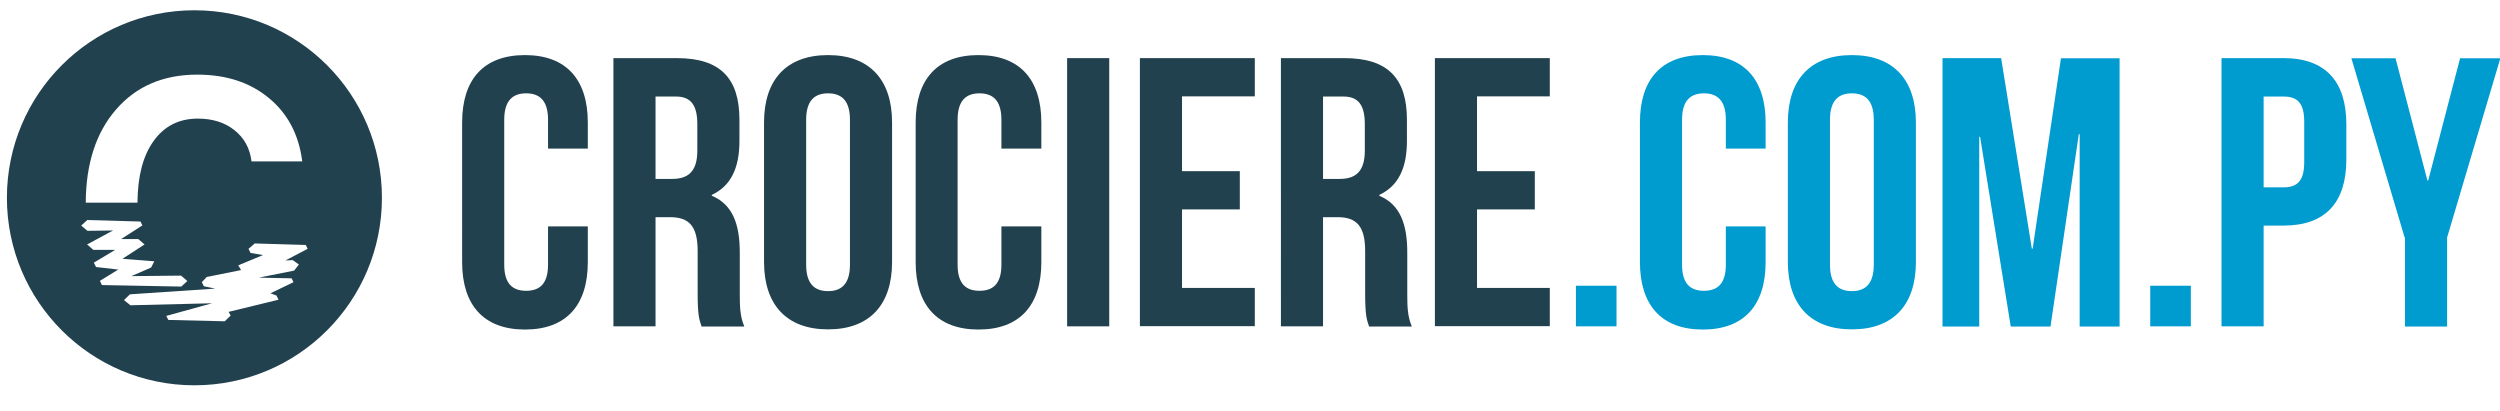
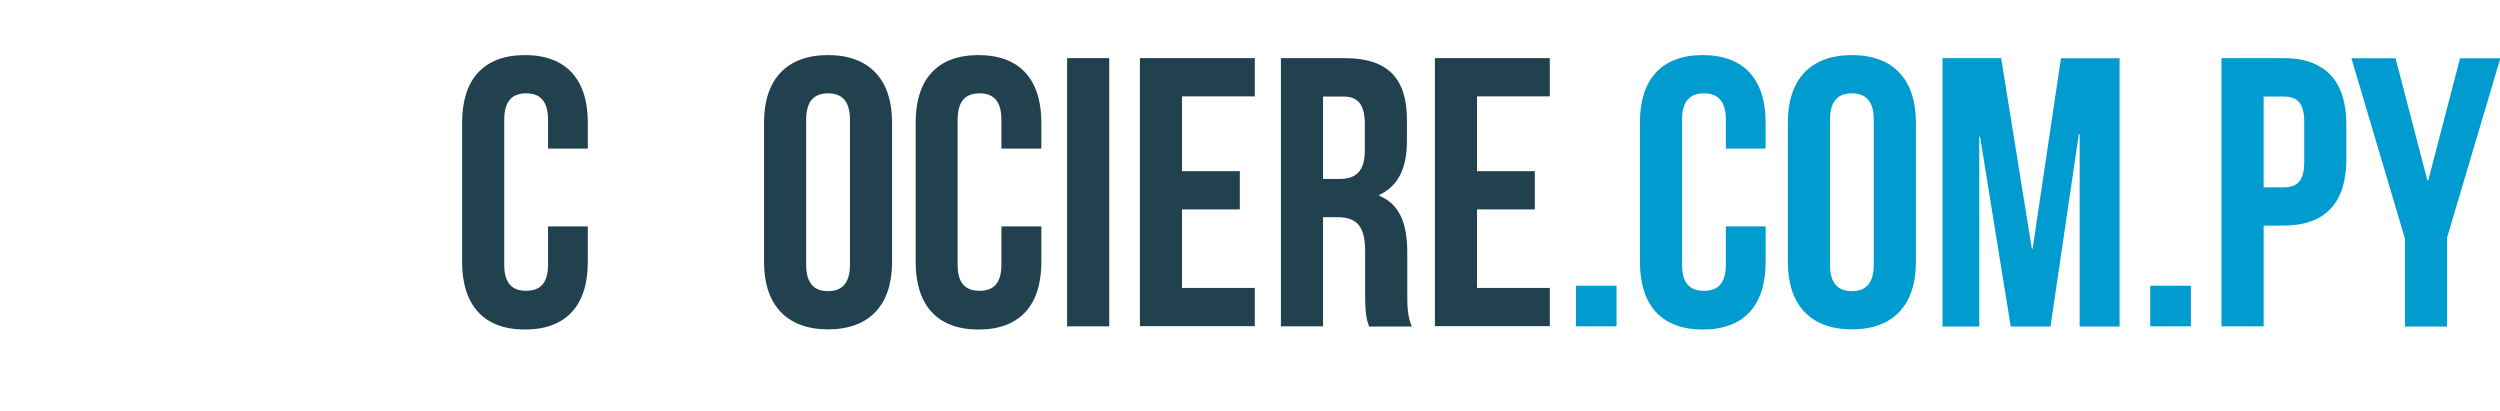
<svg xmlns="http://www.w3.org/2000/svg" id="Calque_1" viewBox="0 0 148.39 24.39">
  <defs>
    <style>.cls-1{fill:#22414f;}.cls-1,.cls-2{stroke-width:0px;}.cls-2{fill:#009bcf;}</style>
  </defs>
-   <path class="cls-1" d="m11.54.61C5.39.61.41,5.59.41,11.74s4.98,11.13,11.13,11.13,11.13-4.98,11.13-11.13S17.69.61,11.54.61Zm-4.65,5.89c1.19-1.38,2.8-2.07,4.82-2.07,1.71,0,3.13.46,4.25,1.39,1.12.92,1.78,2.18,1.98,3.76h-3.01c-.1-.78-.43-1.39-1.01-1.85-.57-.46-1.3-.69-2.18-.69-1.12,0-2,.45-2.63,1.34-.63.88-.94,2.1-.95,3.65h-3.07c.01-2.31.61-4.16,1.79-5.52Zm-.96,10.17l1.09-.67-1.32-.15-.13-.26,1.27-.76h-1.3l-.37-.32,1.54-.83-1.52.02-.37-.31.36-.33,3.16.09.11.23-1.26.81h1.02l.37.32-1.31.85,1.89.15-.19.37-1.17.51,2.95-.03.37.32-.36.33-4.71-.09-.11-.23Zm11.42-1.25l.39.28-.28.36-2.1.42,1.95.04.11.23-1.37.66.36.13.12.25-2.96.72.12.22-.35.34-3.35-.08-.12-.24,2.72-.75-4.85.12-.38-.31.35-.34,5.07-.34-.68-.14-.12-.24.29-.31,2.04-.41-.17-.28,1.47-.61-.74-.13-.12-.24.37-.32,3.03.09.11.23-1.32.69.42-.02Z" />
  <path class="cls-1" d="m34.89,13.44v2.12c0,2.55-1.27,4-3.73,4s-3.73-1.46-3.73-4V7.27c0-2.55,1.27-4,3.73-4s3.73,1.46,3.73,4v1.55h-2.36v-1.71c0-1.14-.5-1.57-1.3-1.57s-1.3.43-1.3,1.57v8.6c0,1.14.5,1.55,1.3,1.55s1.3-.41,1.3-1.55v-2.27h2.36Z" />
-   <path class="cls-1" d="m41.64,19.37c-.14-.41-.23-.66-.23-1.96v-2.5c0-1.48-.5-2.02-1.64-2.02h-.86v6.48h-2.5V3.45h3.77c2.59,0,3.71,1.21,3.71,3.66v1.25c0,1.64-.52,2.68-1.64,3.21v.05c1.25.52,1.66,1.71,1.66,3.37v2.46c0,.77.02,1.34.27,1.93h-2.55Zm-2.73-13.64v4.89h.98c.93,0,1.5-.41,1.5-1.68v-1.57c0-1.14-.39-1.64-1.27-1.64h-1.21Z" />
  <path class="cls-1" d="m45.35,7.27c0-2.55,1.34-4,3.8-4s3.8,1.46,3.8,4v8.28c0,2.55-1.34,4-3.8,4s-3.8-1.46-3.8-4V7.27Zm2.5,8.44c0,1.14.5,1.57,1.3,1.57s1.3-.43,1.3-1.57V7.11c0-1.14-.5-1.57-1.3-1.57s-1.3.43-1.3,1.57v8.6Z" />
  <path class="cls-1" d="m61.81,13.44v2.12c0,2.55-1.27,4-3.73,4s-3.73-1.46-3.73-4V7.27c0-2.55,1.27-4,3.73-4s3.73,1.46,3.73,4v1.55h-2.37v-1.71c0-1.14-.5-1.57-1.3-1.57s-1.3.43-1.3,1.57v8.6c0,1.14.5,1.55,1.3,1.55s1.3-.41,1.3-1.55v-2.27h2.37Z" />
  <path class="cls-1" d="m63.34,3.45h2.5v15.92h-2.5V3.45Z" />
  <path class="cls-1" d="m70.16,10.16h3.43v2.27h-3.43v4.66h4.32v2.27h-6.82V3.45h6.82v2.27h-4.32v4.43Z" />
  <path class="cls-1" d="m81.26,19.37c-.14-.41-.23-.66-.23-1.96v-2.5c0-1.48-.5-2.02-1.64-2.02h-.86v6.48h-2.5V3.45h3.77c2.59,0,3.71,1.21,3.71,3.66v1.25c0,1.64-.52,2.68-1.64,3.21v.05c1.25.52,1.66,1.71,1.66,3.37v2.46c0,.77.02,1.34.27,1.93h-2.55Zm-2.73-13.64v4.89h.98c.93,0,1.5-.41,1.5-1.68v-1.57c0-1.14-.39-1.64-1.27-1.64h-1.21Z" />
  <path class="cls-1" d="m87.67,10.16h3.43v2.27h-3.43v4.66h4.32v2.27h-6.82V3.45h6.82v2.27h-4.32v4.43Z" />
  <path class="cls-2" d="m95.95,16.96v2.41h-2.41v-2.41h2.41Z" />
  <path class="cls-2" d="m104.8,13.44v2.12c0,2.55-1.27,4-3.73,4s-3.73-1.46-3.73-4V7.27c0-2.55,1.27-4,3.73-4s3.73,1.46,3.73,4v1.55h-2.36v-1.71c0-1.14-.5-1.57-1.3-1.57s-1.3.43-1.3,1.57v8.6c0,1.14.5,1.55,1.3,1.55s1.3-.41,1.3-1.55v-2.27h2.36Z" />
  <path class="cls-2" d="m106.12,7.27c0-2.55,1.34-4,3.8-4s3.8,1.46,3.8,4v8.28c0,2.55-1.34,4-3.8,4s-3.8-1.46-3.8-4V7.27Zm2.5,8.44c0,1.14.5,1.57,1.3,1.57s1.3-.43,1.3-1.57V7.11c0-1.14-.5-1.57-1.3-1.57s-1.3.43-1.3,1.57v8.6Z" />
  <path class="cls-2" d="m120.6,14.76h.05l1.68-11.3h3.48v15.92h-2.37V7.96h-.05l-1.68,11.42h-2.36l-1.82-11.26h-.05v11.26h-2.18V3.45h3.48l1.82,11.3Z" />
  <path class="cls-2" d="m130.04,16.96v2.41h-2.41v-2.41h2.41Z" />
  <path class="cls-2" d="m139.27,7.39v2.07c0,2.55-1.23,3.93-3.73,3.93h-1.18v5.98h-2.5V3.45h3.68c2.5,0,3.73,1.39,3.73,3.93Zm-4.91-1.66v5.39h1.18c.8,0,1.23-.36,1.23-1.5v-2.39c0-1.14-.43-1.5-1.23-1.5h-1.18Z" />
  <path class="cls-2" d="m142.73,14.1l-3.16-10.64h2.62l1.89,7.25h.05l1.89-7.25h2.39l-3.16,10.64v5.28h-2.5v-5.28Z" />
</svg>